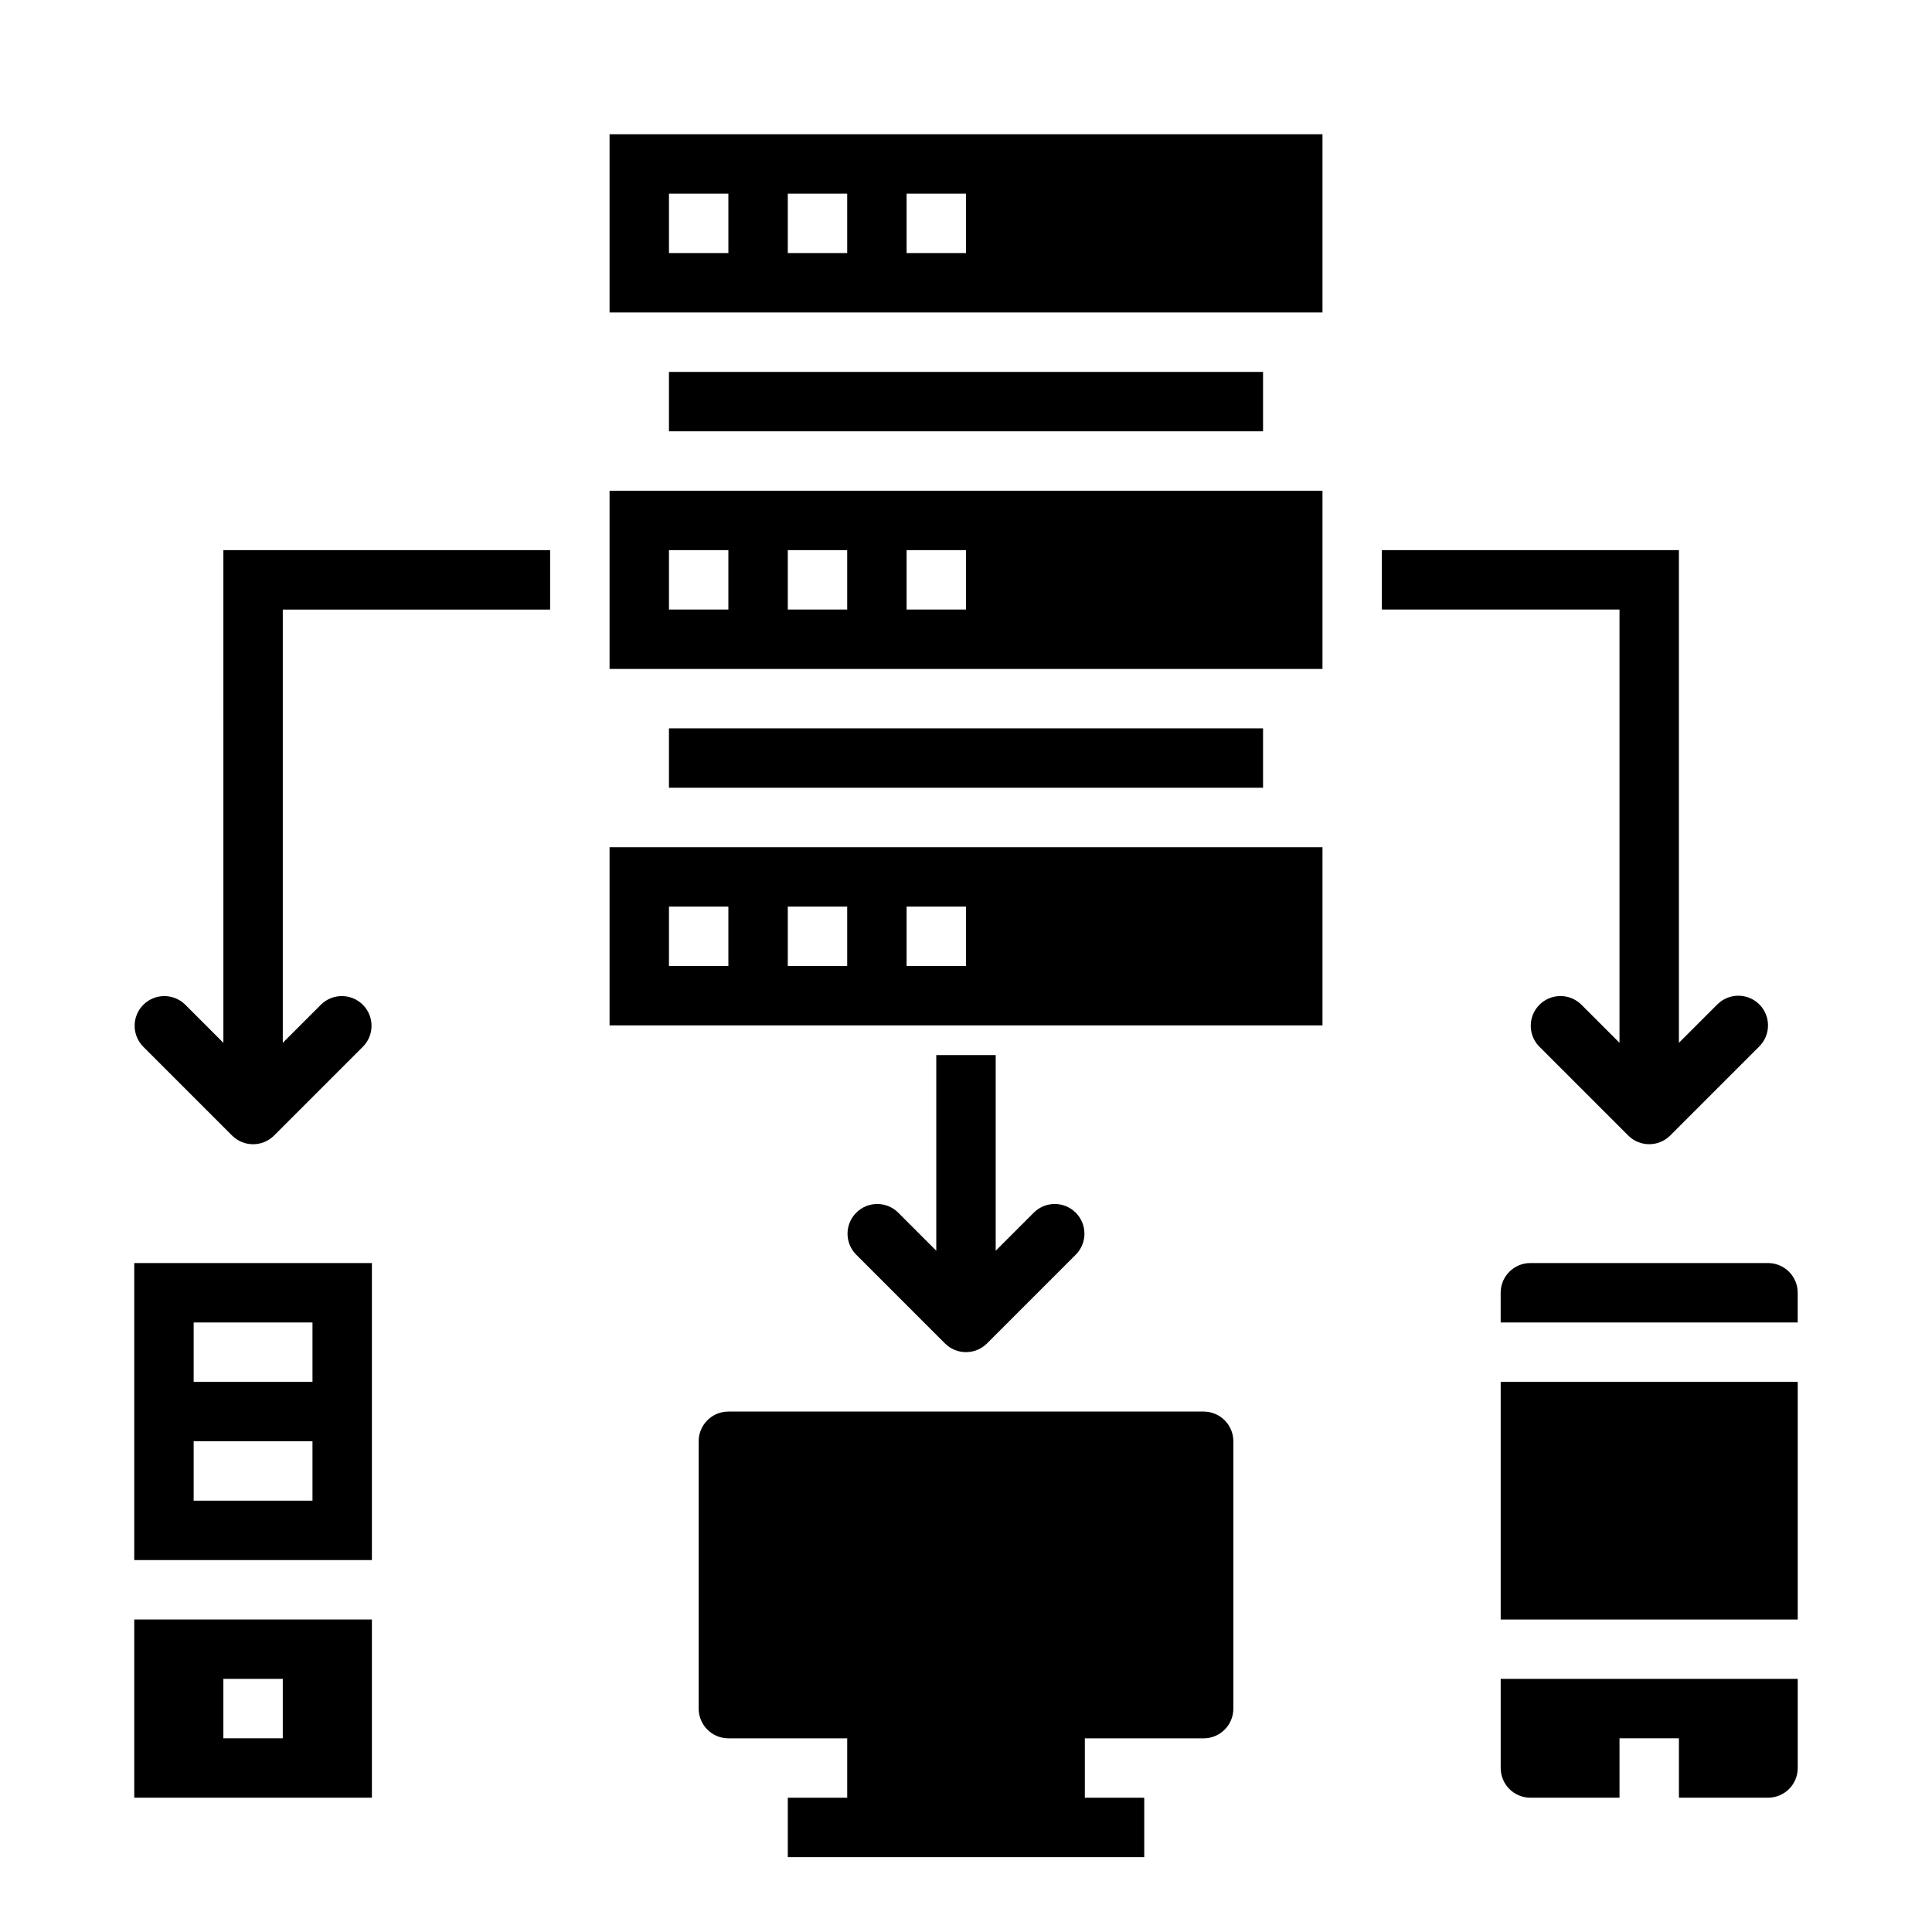
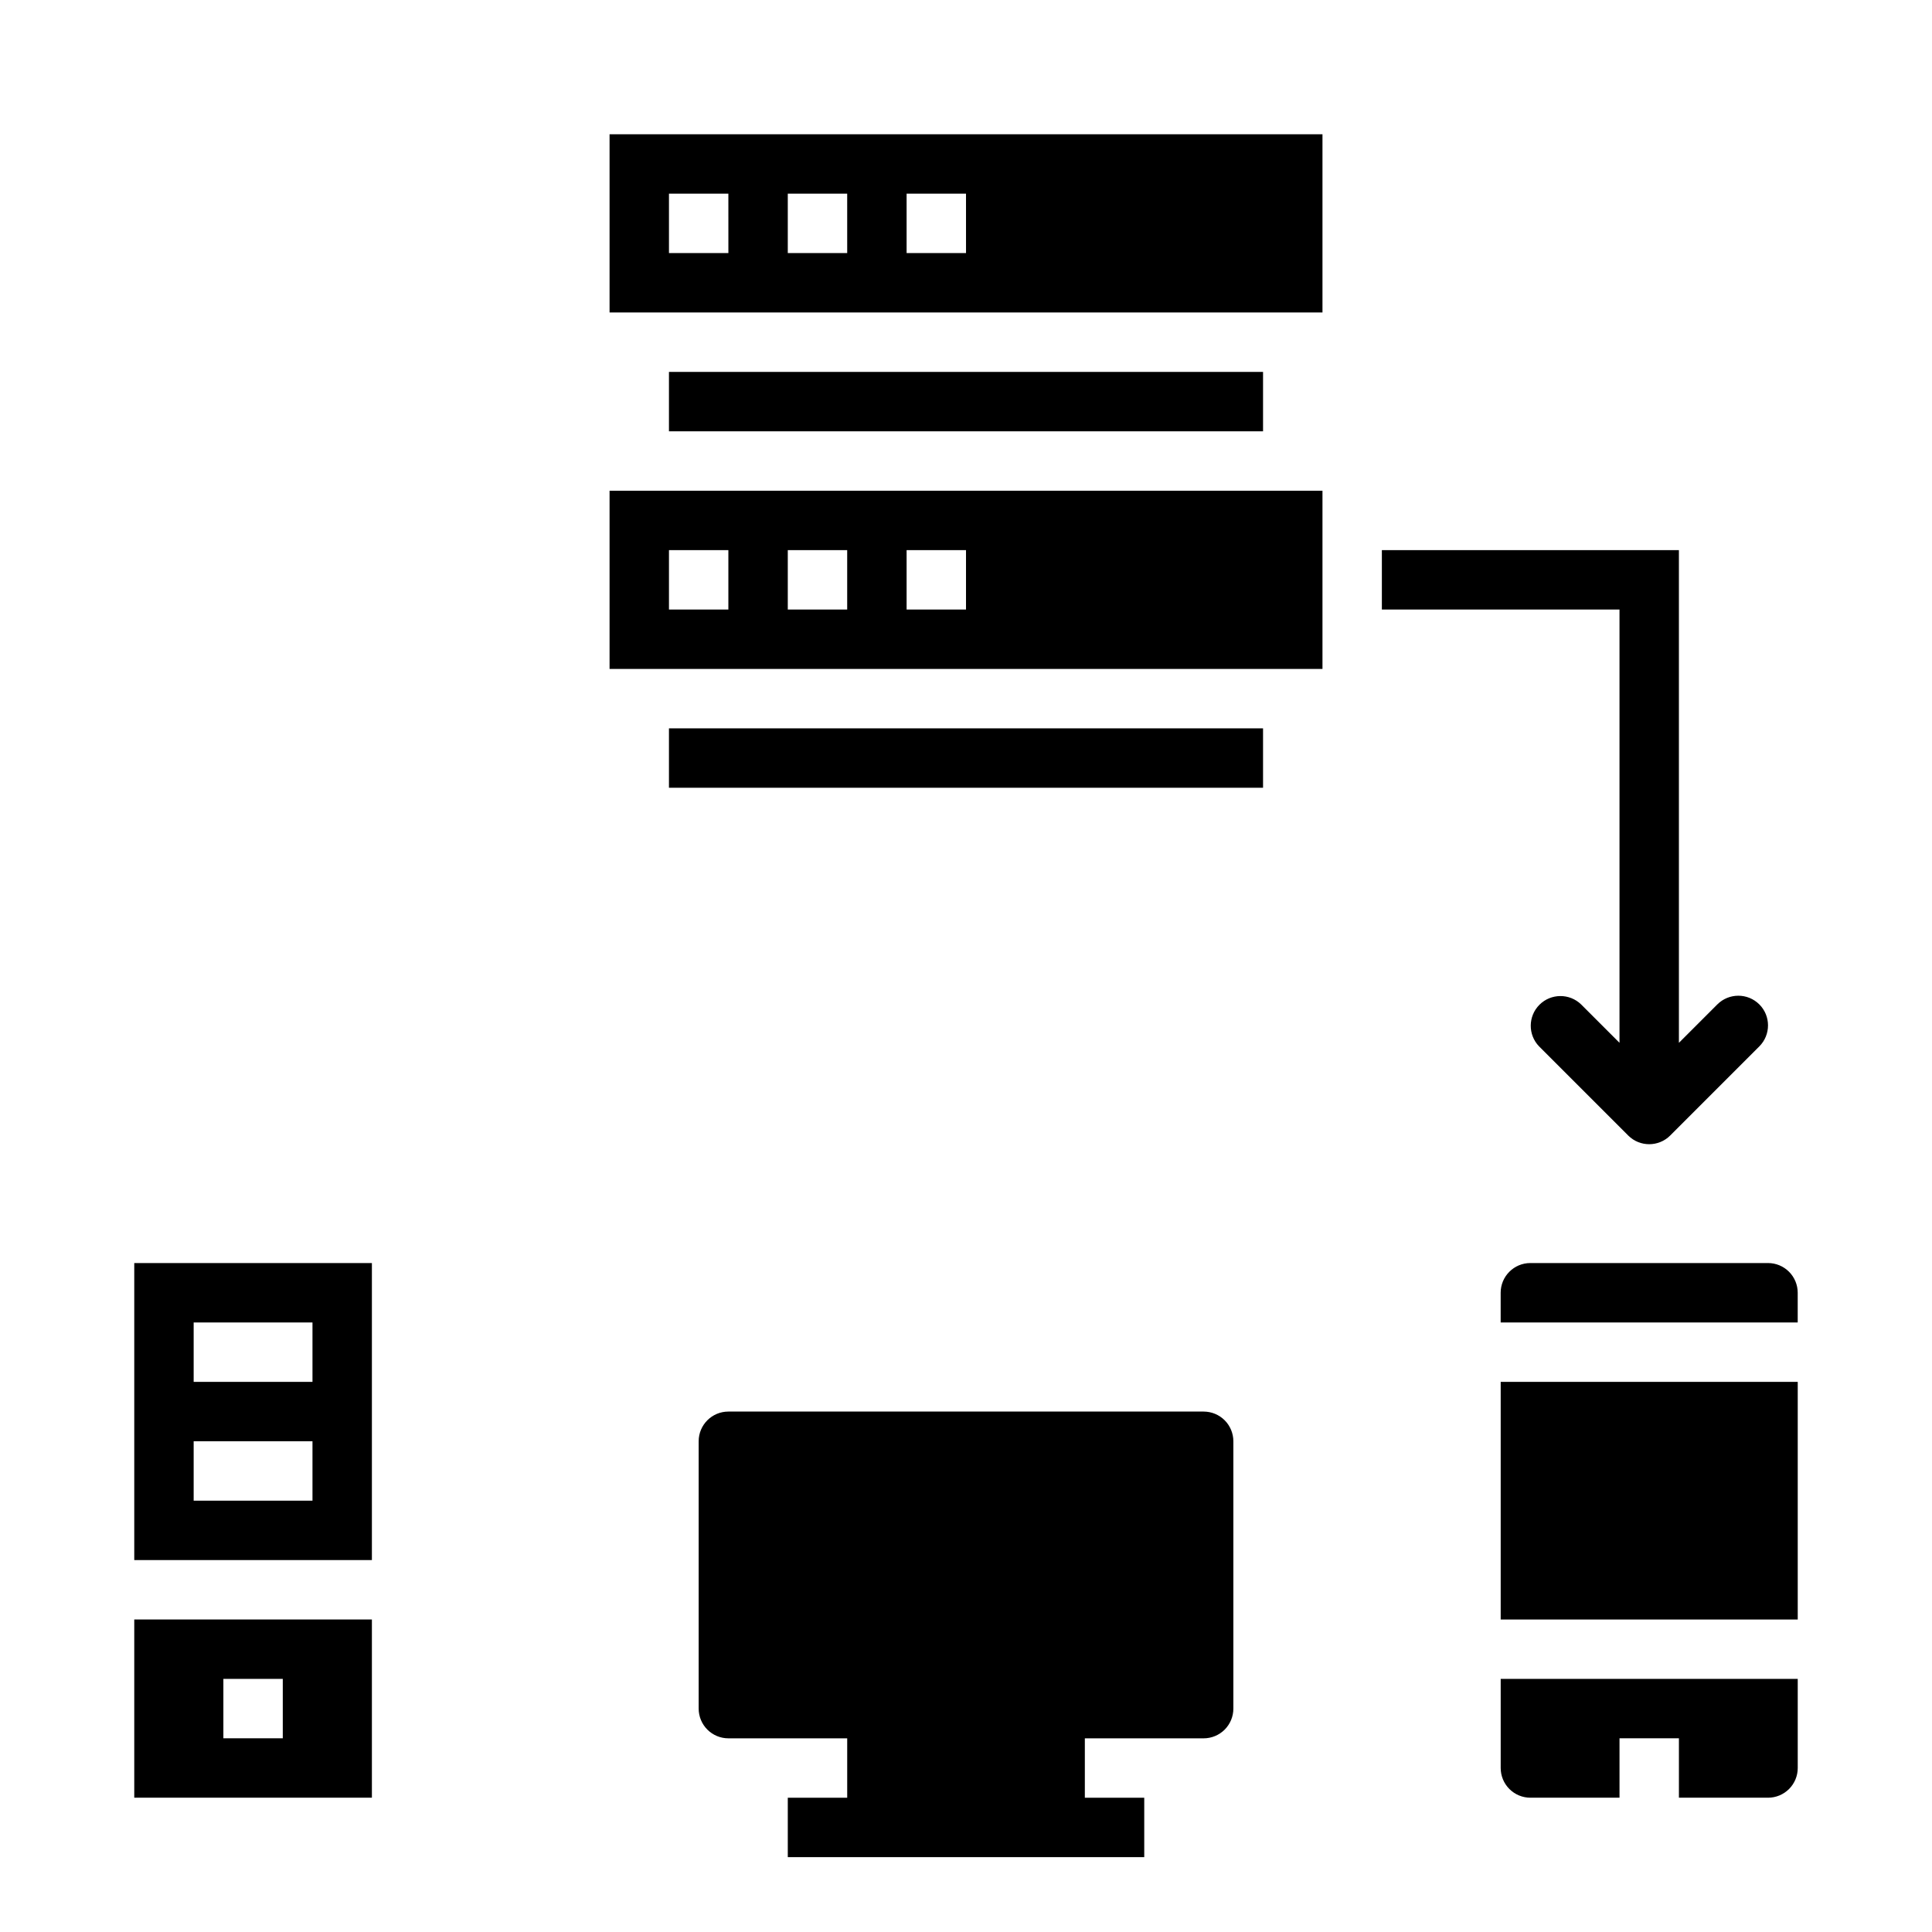
<svg xmlns="http://www.w3.org/2000/svg" fill="#000000" width="800px" height="800px" version="1.1" viewBox="144 144 512 512">
  <g>
    <path d="m305.54 321.28h188.93v-47.23h-188.93zm78.719-31.488h15.742v15.742l-15.742 0.004zm-31.488 0h15.742v15.742l-15.742 0.004zm-31.488 0h15.742v15.742l-15.742 0.004z" />
-     <path d="m305.54 415.74h188.93v-47.23h-188.93zm78.719-31.488h15.742v15.742l-15.742 0.004zm-31.488 0h15.742v15.742l-15.742 0.004zm-31.488 0h15.742v15.742l-15.742 0.004z" />
    <path d="m321.28 337.02h157.44v15.742h-157.44z" />
    <path d="m321.28 242.56h157.44v15.742h-157.44z" />
    <path d="m305.54 226.81h188.93v-47.23h-188.93zm78.719-31.488h15.742l0.004 15.746h-15.746zm-31.488 0h15.742l0.004 15.746h-15.746zm-31.488 0h15.742l0.004 15.746h-15.746z" />
    <path d="m179.58 620.41h62.977v-47.23h-62.977zm23.617-31.488h15.742v15.742l-15.742 0.004z" />
    <path d="m179.58 557.44h62.977v-78.719h-62.977zm15.742-62.977h31.488v15.742l-31.488 0.004zm0 31.488h31.488v15.742l-31.488 0.004z" />
    <path d="m612.54 478.72h-62.977c-4.348 0-7.871 3.523-7.871 7.871v7.871h78.719v-7.871c0-2.086-0.828-4.09-2.305-5.566-1.477-1.477-3.477-2.305-5.566-2.305z" />
    <path d="m541.7 510.21h78.719v62.977h-78.719z" />
    <path d="m541.7 612.54c0 2.09 0.828 4.09 2.305 5.566s3.481 2.305 5.566 2.305h23.617v-15.742h15.742v15.742h23.617c2.09 0 4.09-0.828 5.566-2.305s2.305-3.477 2.305-5.566v-23.617h-78.719z" />
    <path d="m462.98 518.08h-125.95c-4.348 0-7.875 3.523-7.875 7.871v70.852c0 2.086 0.832 4.09 2.309 5.566 1.477 1.473 3.477 2.305 5.566 2.305h31.488v15.742h-15.746v15.742l94.465 0.004v-15.746h-15.742v-15.742h31.488c2.086 0 4.09-0.832 5.566-2.305 1.473-1.477 2.305-3.481 2.305-5.566v-70.852c0-2.086-0.832-4.09-2.305-5.566-1.477-1.473-3.481-2.305-5.566-2.305z" />
-     <path d="m418.05 465.28-10.18 10.18v-51.848h-15.746v51.844l-10.18-10.18 0.004 0.004c-3.09-2.984-8-2.941-11.035 0.098-3.039 3.035-3.082 7.945-0.098 11.035l23.617 23.617v-0.004c3.074 3.074 8.055 3.074 11.129 0l23.617-23.617v0.004c2.984-3.09 2.941-8-0.094-11.035-3.039-3.039-7.949-3.082-11.035-0.098z" />
    <path d="m610.24 410.18c-3.074-3.07-8.059-3.07-11.133 0l-10.18 10.18v-130.57h-78.719v15.742h62.977v114.82l-10.18-10.18c-3.09-2.981-7.996-2.938-11.035 0.098-3.035 3.035-3.078 7.945-0.094 11.035l23.617 23.617h-0.004c3.074 3.07 8.059 3.07 11.133 0l23.617-23.617c3.07-3.074 3.07-8.059 0-11.133z" />
-     <path d="m203.2 420.36-10.18-10.18c-3.09-2.981-8-2.938-11.035 0.098-3.035 3.035-3.078 7.945-0.098 11.035l23.617 23.617c3.074 3.07 8.059 3.07 11.133 0l23.617-23.617h-0.004c2.984-3.09 2.941-8-0.094-11.035-3.039-3.035-7.945-3.078-11.035-0.098l-10.18 10.18v-114.82h70.848v-15.746h-86.59z" />
  </g>
</svg>